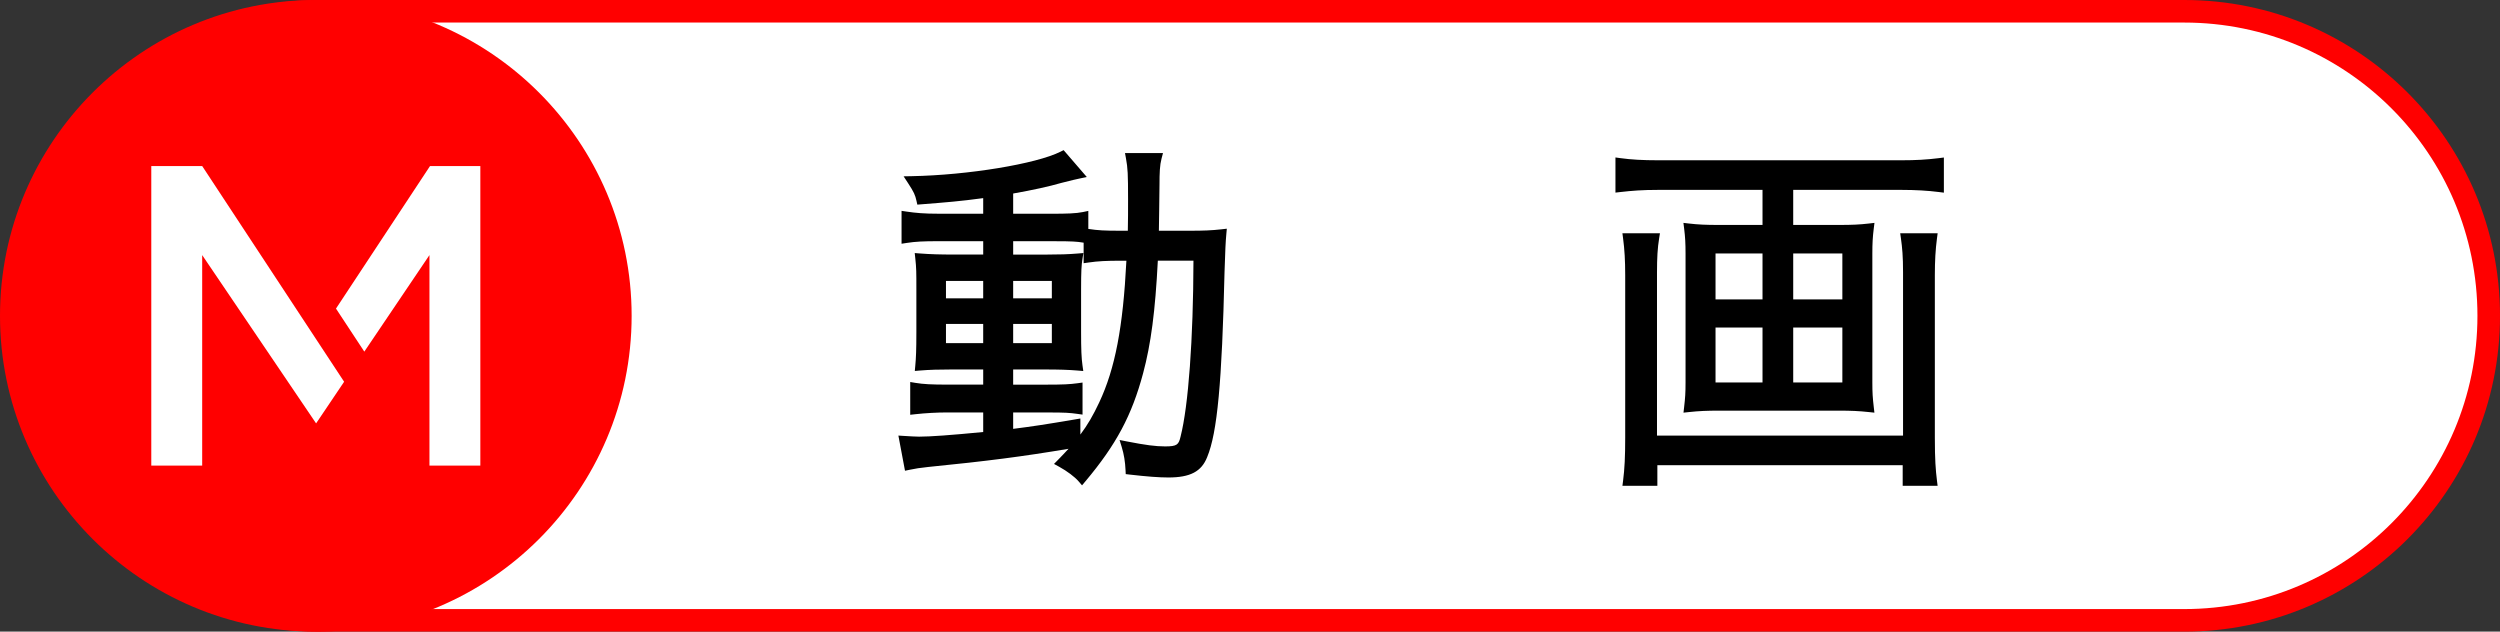
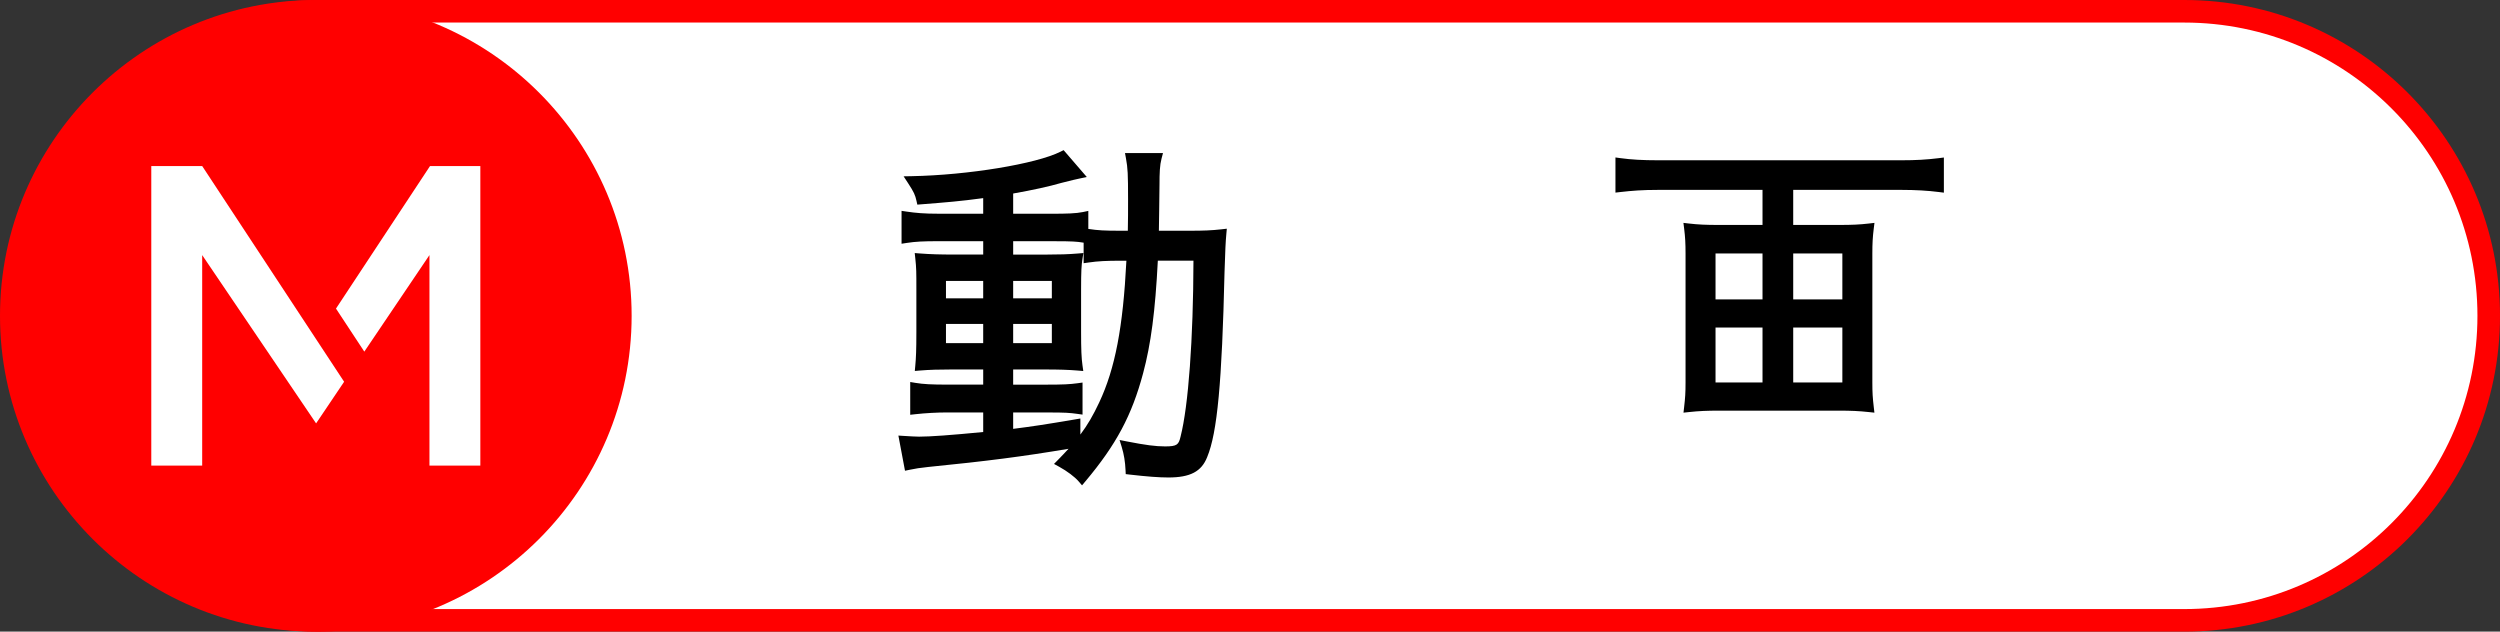
<svg xmlns="http://www.w3.org/2000/svg" version="1.1" id="l" x="0px" y="0px" viewBox="0 0 277.06 70" style="enable-background:new 0 0 277.06 70;" xml:space="preserve">
  <rect x="0" y="0" width="277.06" height="70" fill="#333333" stroke="none" />
  <path style="fill:#FF0000;" d="M242.06,70H35.49c-19.33,0-35-15.671-35-35c0-19.33,15.67-35,35-35h206.57c19.33,0,35,15.67,35,35  C277.06,54.33,261.39,70,242.06,70z" />
  <path style="fill:#FFFFFF;" d="M242.06,2.5H35.49C17.541,2.5,2.99,17.051,2.99,35c0,17.95,14.551,32.5,32.5,32.5h206.57  c17.949,0,32.5-14.551,32.5-32.5C274.56,17.051,260.009,2.5,242.06,2.5z" />
  <path d="M135.352,25.414c-1.07,0.119-1.923,0.157-3.509,0.157h-3.411c0.016-0.688,0.024-1.422,0.035-2.383l0.033-2.684  c0-1.37,0.035-2.197,0.223-2.916l0.165-0.627h-4.212l0.109,0.591c0.197,1.065,0.232,1.74,0.232,4.515c0,1.296,0,2.348-0.027,3.504  h-0.834c-1.746,0-2.496-0.042-3.488-0.194l-0.056-0.009v-1.995l-0.603,0.127c-0.749,0.158-1.821,0.188-3.421,0.188h-4.305v-2.242  c2.207-0.39,3.964-0.777,5.348-1.177c1.429-0.358,1.429-0.358,1.985-0.478l0.825-0.176l-2.567-2.976l-0.348,0.174  c-2.705,1.354-10.252,2.595-16.482,2.711l-0.904,0.017l0.495,0.756c0.664,1.016,0.788,1.313,0.932,1.957l0.094,0.424l0.433-0.034  c2.785-0.219,4.275-0.336,6.868-0.686v1.729h-4.905c-1.659,0-2.596-0.089-3.57-0.234l-0.573-0.085v3.644l0.576-0.089  c0.963-0.148,1.788-0.193,3.528-0.193h4.945v1.481h-3.224c-1.578,0-2.669-0.034-3.766-0.119l-0.6-0.046l0.064,0.598  c0.118,1.096,0.118,1.458,0.118,3.472v4.683c0,2.036-0.042,2.878-0.119,3.719l-0.054,0.594l0.594-0.05  c0.996-0.083,2.097-0.118,3.682-0.118h3.304v1.682h-3.904c-1.826,0-2.734-0.049-3.602-0.193l-0.582-0.097v3.632l0.555-0.062  c1.133-0.126,2.441-0.198,3.589-0.198h3.944v2.17c-3.614,0.351-5.878,0.514-7.108,0.514c-0.354,0-1.021-0.04-1.65-0.079l-0.642-0.04  l0.733,3.897l0.5-0.105c0.751-0.158,1.05-0.195,2.069-0.313c6.53-0.651,10.459-1.157,15.551-2.014  c-0.345,0.381-0.724,0.779-1.143,1.206l-0.464,0.472l0.581,0.317c0.858,0.47,1.719,1.116,2.143,1.609l0.383,0.446l0.379-0.451  c3.409-4.058,5.14-7.3,6.387-11.962c0.87-3.242,1.348-6.883,1.634-12.484h3.949c-0.02,8.673-0.562,16.106-1.427,19.488  c-0.21,0.9-0.381,1.094-1.715,1.094c-1.05,0-2.157-0.144-4.229-0.55l-0.818-0.161l0.244,0.797c0.243,0.797,0.376,1.61,0.419,2.559  l0.02,0.425l0.422,0.05c1.904,0.221,3.271,0.324,4.302,0.324c2.43,0,3.679-0.661,4.306-2.271c1.114-2.684,1.635-8.245,1.92-20.515  c0.079-2.467,0.117-3.287,0.198-4.175l0.055-0.61L135.352,25.414z M124.316,28.893h0.516c-0.372,7.382-1.251,11.957-3.011,15.704  c-0.657,1.399-1.276,2.479-2.09,3.563v-1.78l-0.584,0.1c-3.319,0.566-4.724,0.776-6.864,1.048v-1.816h3.905  c1.827,0,2.379,0.037,3.212,0.156l0.571,0.081v-3.553l-0.567,0.078c-0.842,0.114-1.509,0.155-3.577,0.155h-3.544v-1.682h3.504  c1.578,0,2.633,0.034,3.642,0.118l0.625,0.053l-0.088-0.621c-0.116-0.813-0.155-1.756-0.155-3.734v-4.643  c0-2.098,0.04-2.727,0.154-3.448l0.099-0.629l-0.634,0.053c-1.009,0.084-2.018,0.118-3.482,0.118h-3.664v-1.481h4.625  c1.889,0,2.436,0.038,3.122,0.152l0.062,0.01v2.275l0.571-0.082C121.697,28.94,122.584,28.893,124.316,28.893z M112.283,38.024  v-2.123h4.286v2.123H112.283z M112.283,33.059v-1.923h4.286v1.923H112.283z M108.961,31.136v1.923h-4.125v-1.923H108.961z   M108.961,35.901v2.123h-4.125v-2.123H108.961z" />
-   <path d="M214.663,26.417l0.075-0.566h-4.15l0.081,0.57c0.145,1.019,0.234,1.999,0.234,3.734v18.118h-27.268V30.196  c0-1.658,0.065-2.713,0.234-3.766l0.092-0.579h-4.159l0.074,0.566c0.163,1.225,0.235,2.477,0.235,4.059v18.016  c0,2.122-0.066,3.462-0.235,4.781l-0.072,0.563h3.871v-2.281h27.188v2.281h3.87l-0.07-0.563c-0.149-1.196-0.236-2.355-0.236-4.741  V30.477C214.427,28.913,214.502,27.624,214.663,26.417z" />
  <path d="M214.866,17.527c-1.339,0.167-2.539,0.235-4.144,0.235h-26.986c-1.685,0-2.961-0.072-4.137-0.234l-0.568-0.079v3.896  l0.557-0.064c1.281-0.146,2.422-0.237,4.148-0.237h11.593v3.885h-4.866c-1.414,0-2.269-0.041-3.266-0.156l-0.633-0.073l0.079,0.632  c0.117,0.935,0.156,1.637,0.156,2.781v14.253c0,1.186-0.039,1.726-0.157,2.745l-0.071,0.621l0.622-0.066  c1.111-0.119,1.935-0.157,3.39-0.157h13.133c1.456,0,2.279,0.038,3.391,0.157l0.622,0.066l-0.071-0.621  c-0.118-1.02-0.157-1.56-0.157-2.745V28.113c0-1.144,0.039-1.846,0.156-2.781l0.079-0.632l-0.633,0.073  c-1.01,0.116-1.834,0.156-3.266,0.156h-5.106v-3.885h11.992c1.532,0,2.926,0.08,4.142,0.236l0.563,0.072v-3.896L214.866,17.527z   M195.329,42.387h-5.207v-6.086h5.207V42.387z M195.329,33.179h-5.207v-5.087h5.207V33.179z M204.177,42.387h-5.446v-6.086h5.446  V42.387z M204.177,28.092v5.087h-5.446v-5.087H204.177z" />
  <path style="fill:#FF0000;" d="M35,0.001C15.701,0.001,0,15.702,0,35c0,19.299,15.701,35,35,35c19.299,0,35-15.701,35-35  C70,15.702,54.299,0.001,35,0.001z" />
  <polygon style="fill:#FFFFFF;" points="16.766,18.401 16.766,51.599 22.407,51.599 22.407,28.27 35.031,46.921 38.137,42.308   22.407,18.401 " />
  <polygon style="fill:#FFFFFF;" points="47.657,18.401 37.235,34.199 40.374,38.969 47.594,28.27 47.594,51.599 53.233,51.599   53.233,18.401 " />
</svg>